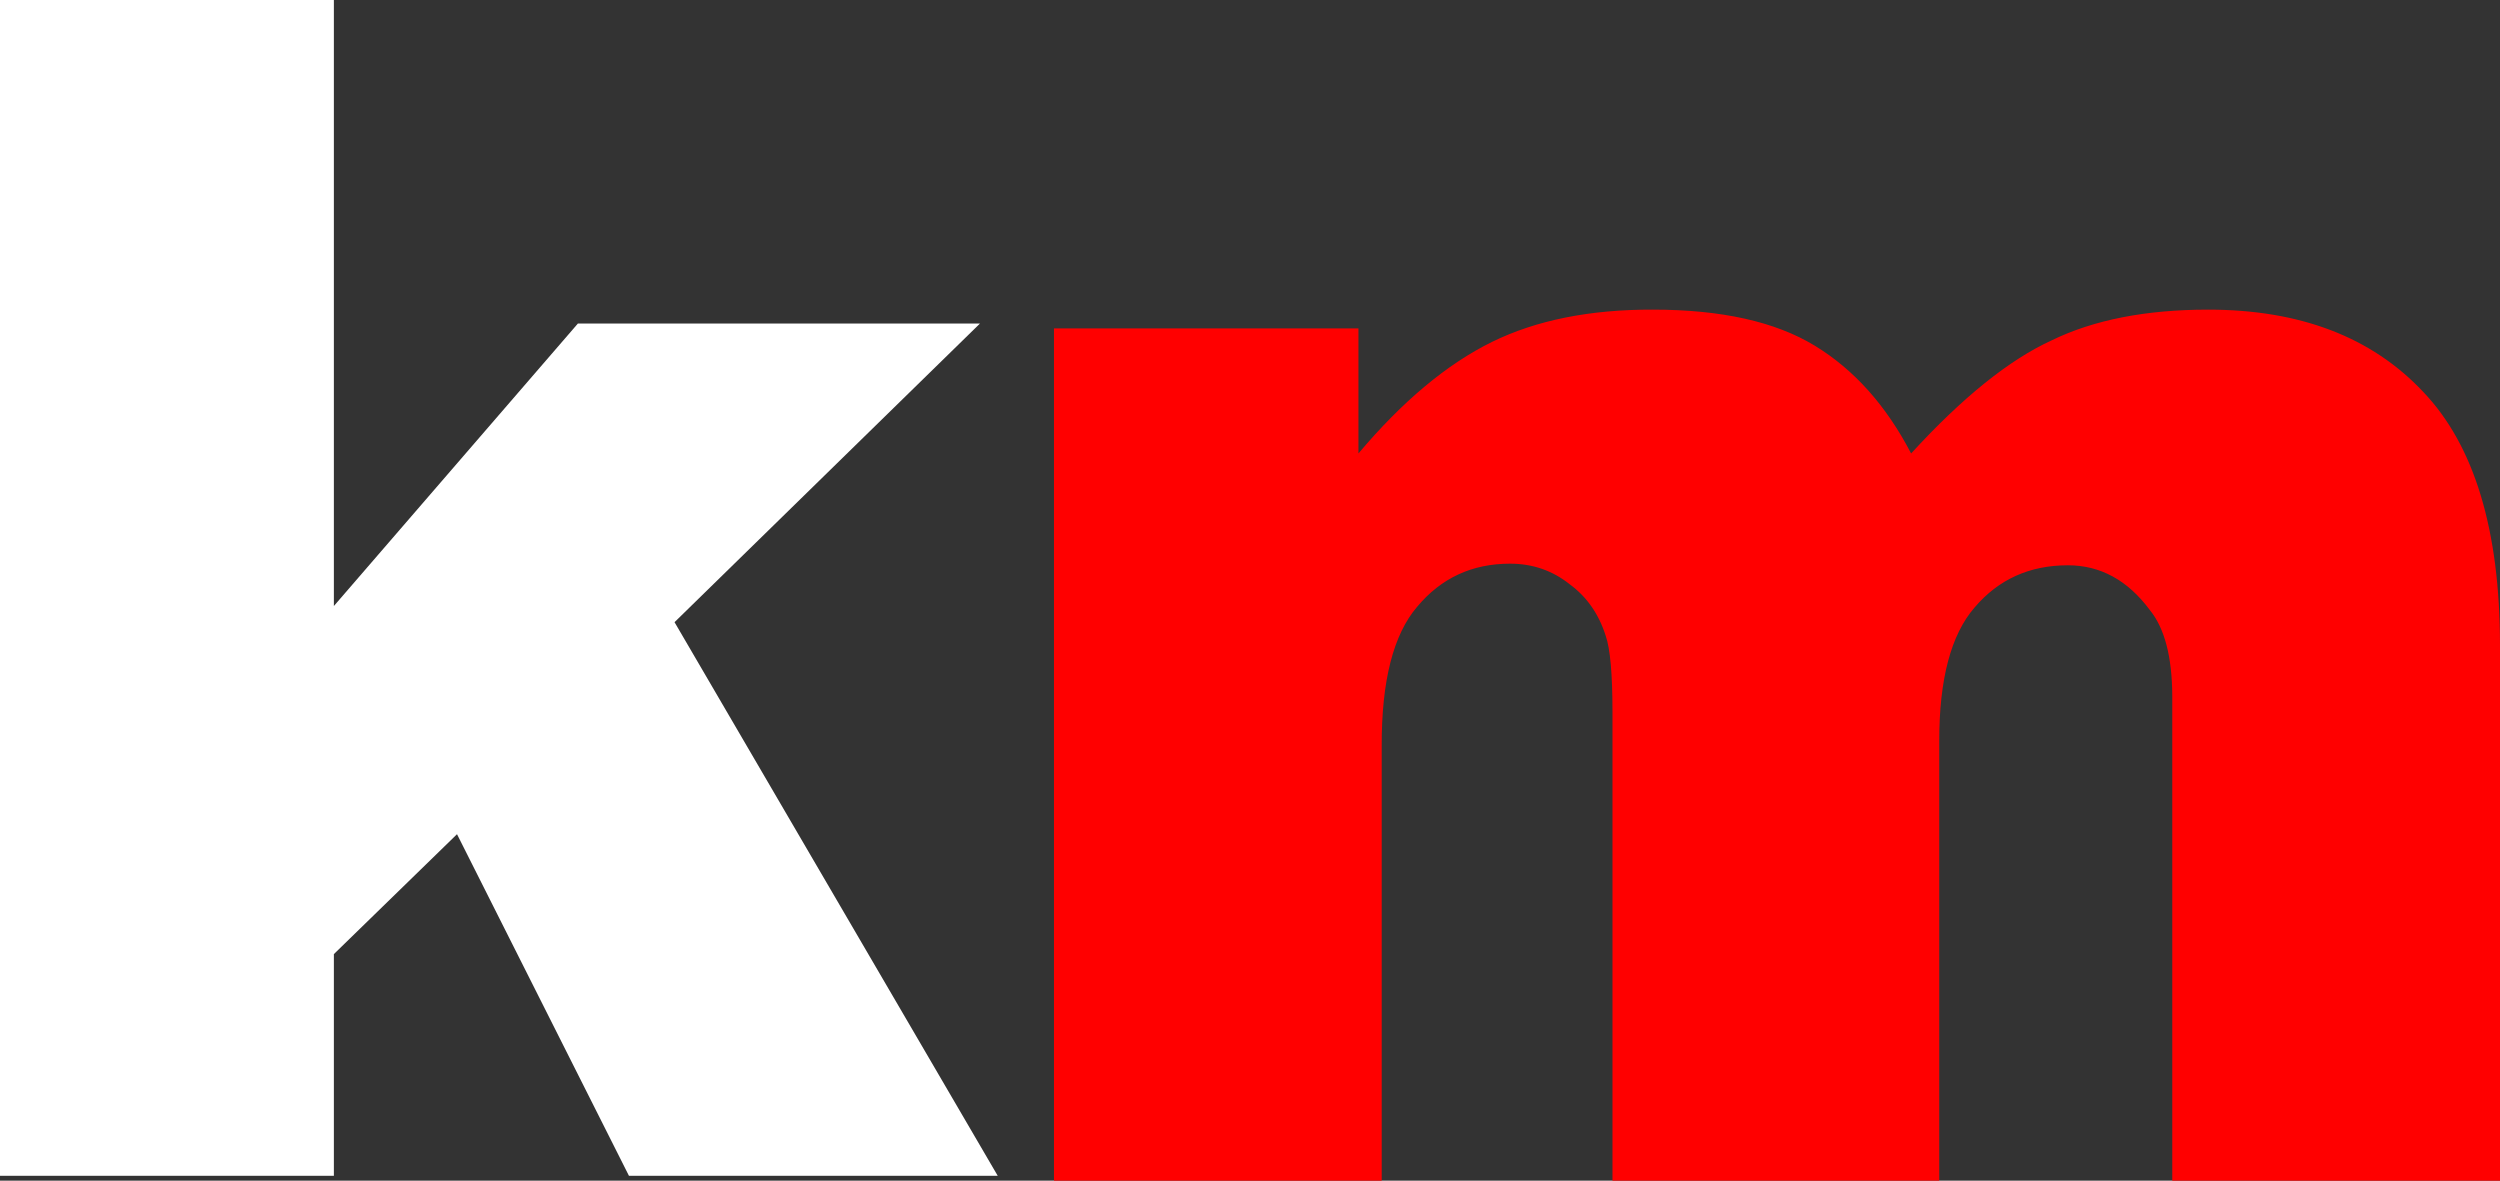
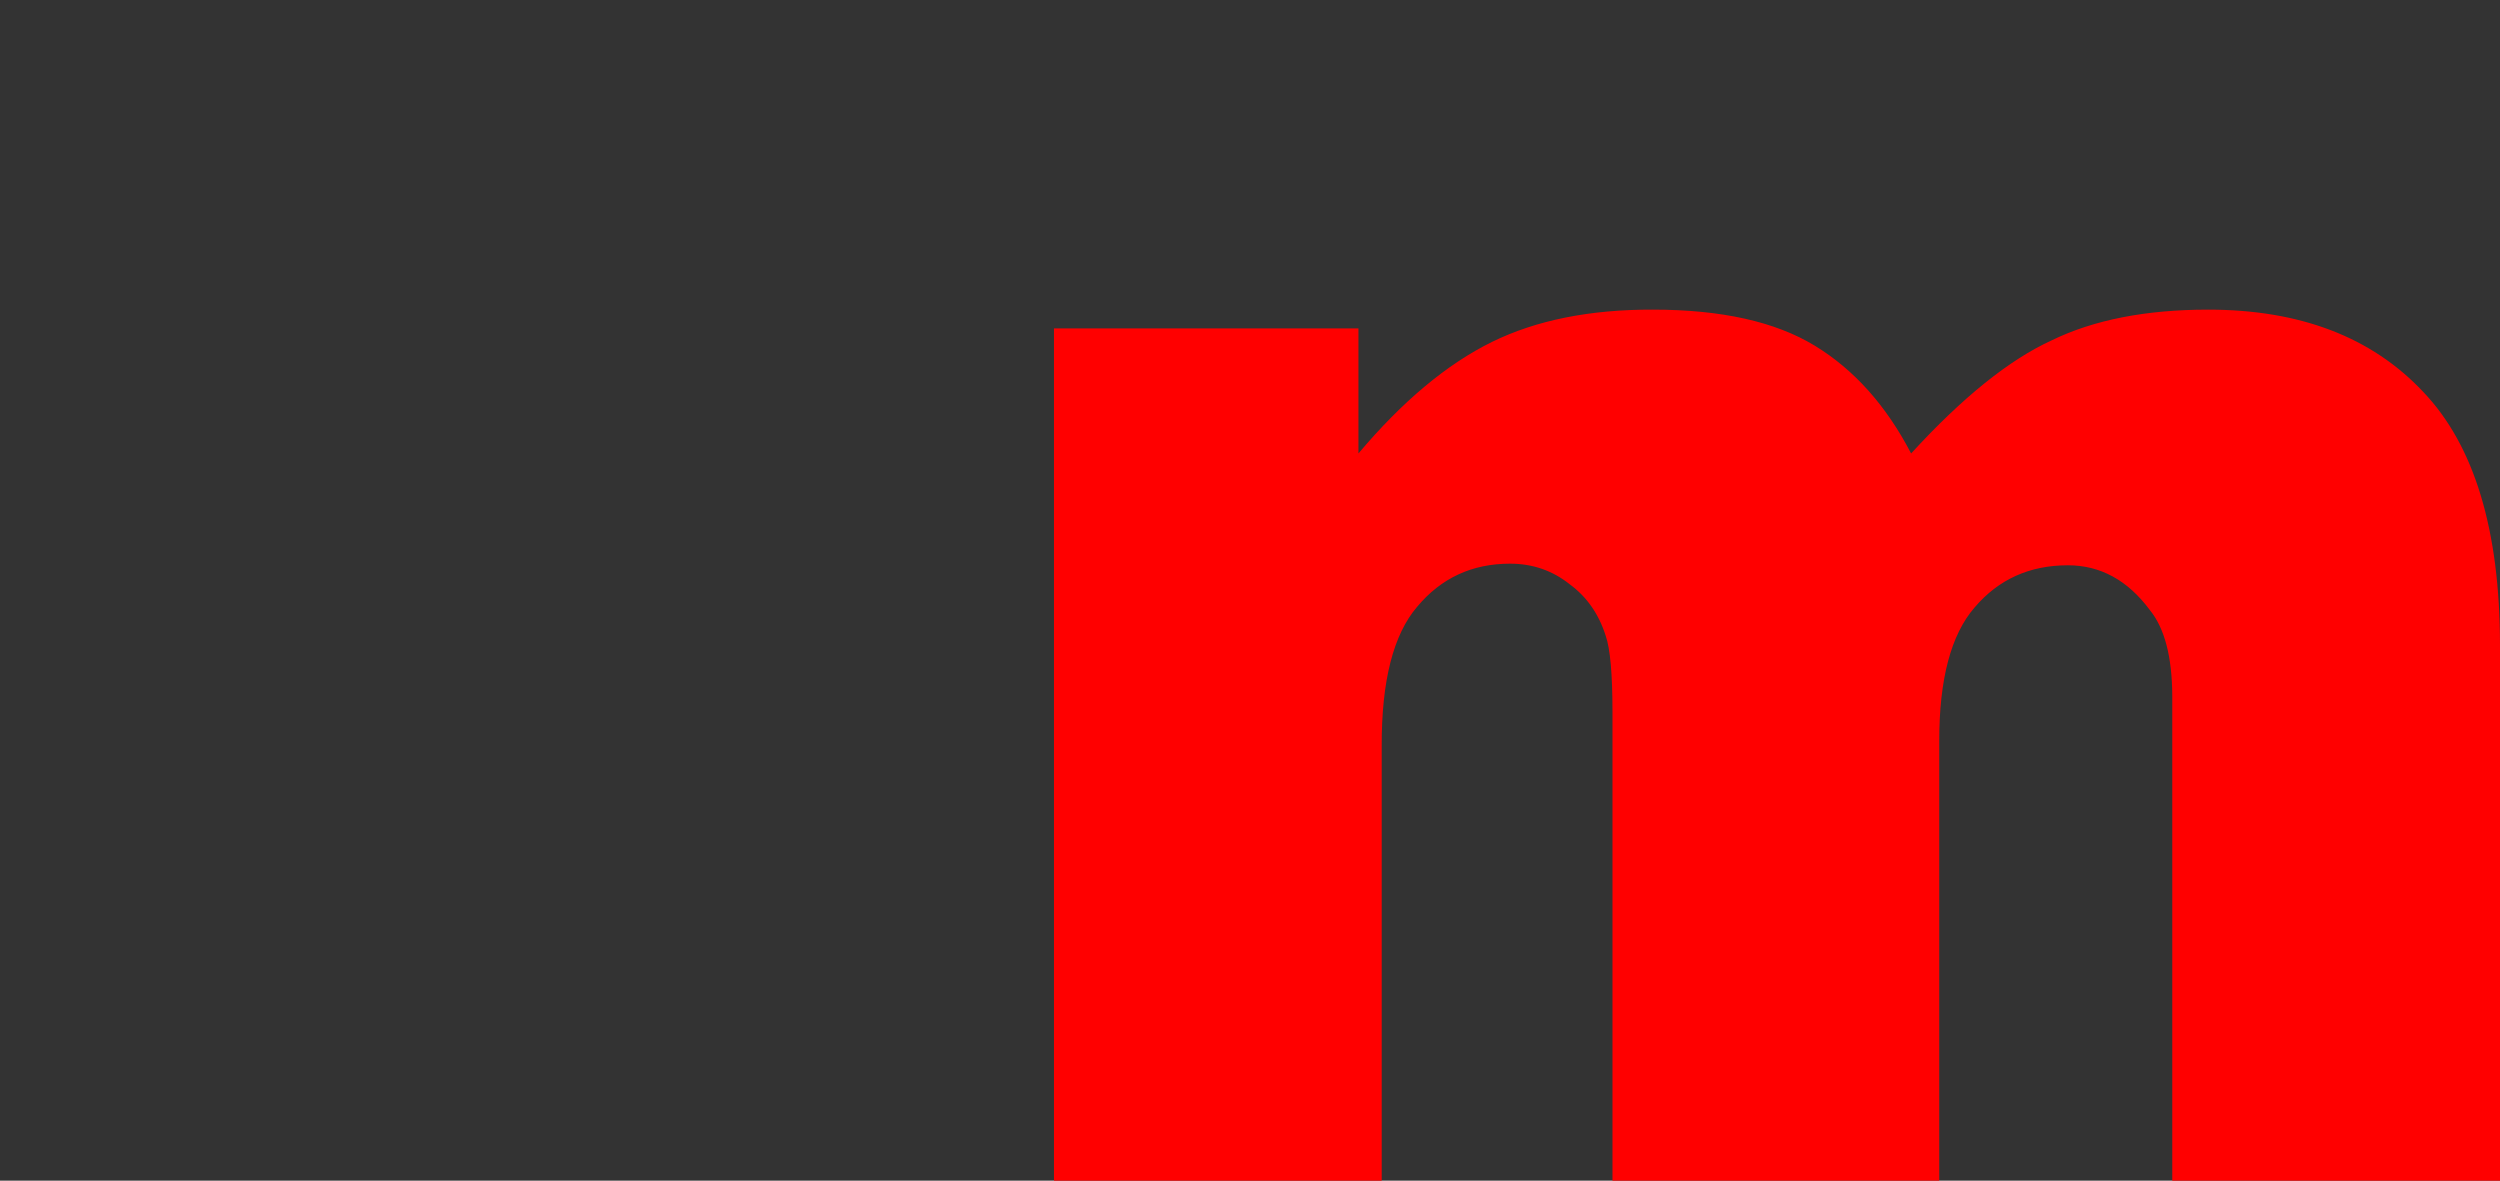
<svg xmlns="http://www.w3.org/2000/svg" height="182.65px" width="386.75px">
  <rect width="100%" height="100%" fill="#333333" stroke="none" />
  <g transform="matrix(1.0, 0.0, 0.0, 1.0, 137.85, 131.3)">
    <path d="M72.3 -61.15 Q82.5 -73.25 92.95 -78.4 103.25 -83.45 117.85 -83.4 133.7 -83.4 142.85 -77.85 152.0 -72.3 157.8 -61.15 169.7 -74.15 179.55 -78.65 189.3 -83.4 203.75 -83.4 225.05 -83.4 237.0 -70.7 248.9 -58.25 248.9 -31.4 L248.9 51.35 198.2 51.35 198.2 -23.7 Q198.15 -32.7 194.75 -36.9 189.6 -43.85 182.05 -43.85 173.15 -43.85 167.6 -37.3 162.15 -31.0 162.15 -16.7 L162.15 51.35 111.6 51.35 111.6 -21.2 Q111.6 -29.95 110.55 -32.95 108.95 -38.0 105.0 -40.9 101.0 -44.1 95.75 -44.1 86.95 -44.1 81.4 -37.45 75.85 -31.0 75.9 -15.9 L75.9 51.35 25.2 51.35 25.2 -80.5 72.3 -80.5 72.3 -61.15" fill="#ff0000" fill-rule="evenodd" stroke="none" />
-     <path d="M-86.2 -131.3 L-86.2 -37.55 -48.45 -81.25 13.75 -81.25 -33.5 -35.05 16.5 50.6 -40.55 50.6 -67.15 -2.25 -86.2 16.3 -86.2 50.6 -137.85 50.6 -137.85 -131.3 -86.2 -131.3" fill="#ffffff" fill-rule="evenodd" stroke="none" />
  </g>
</svg>